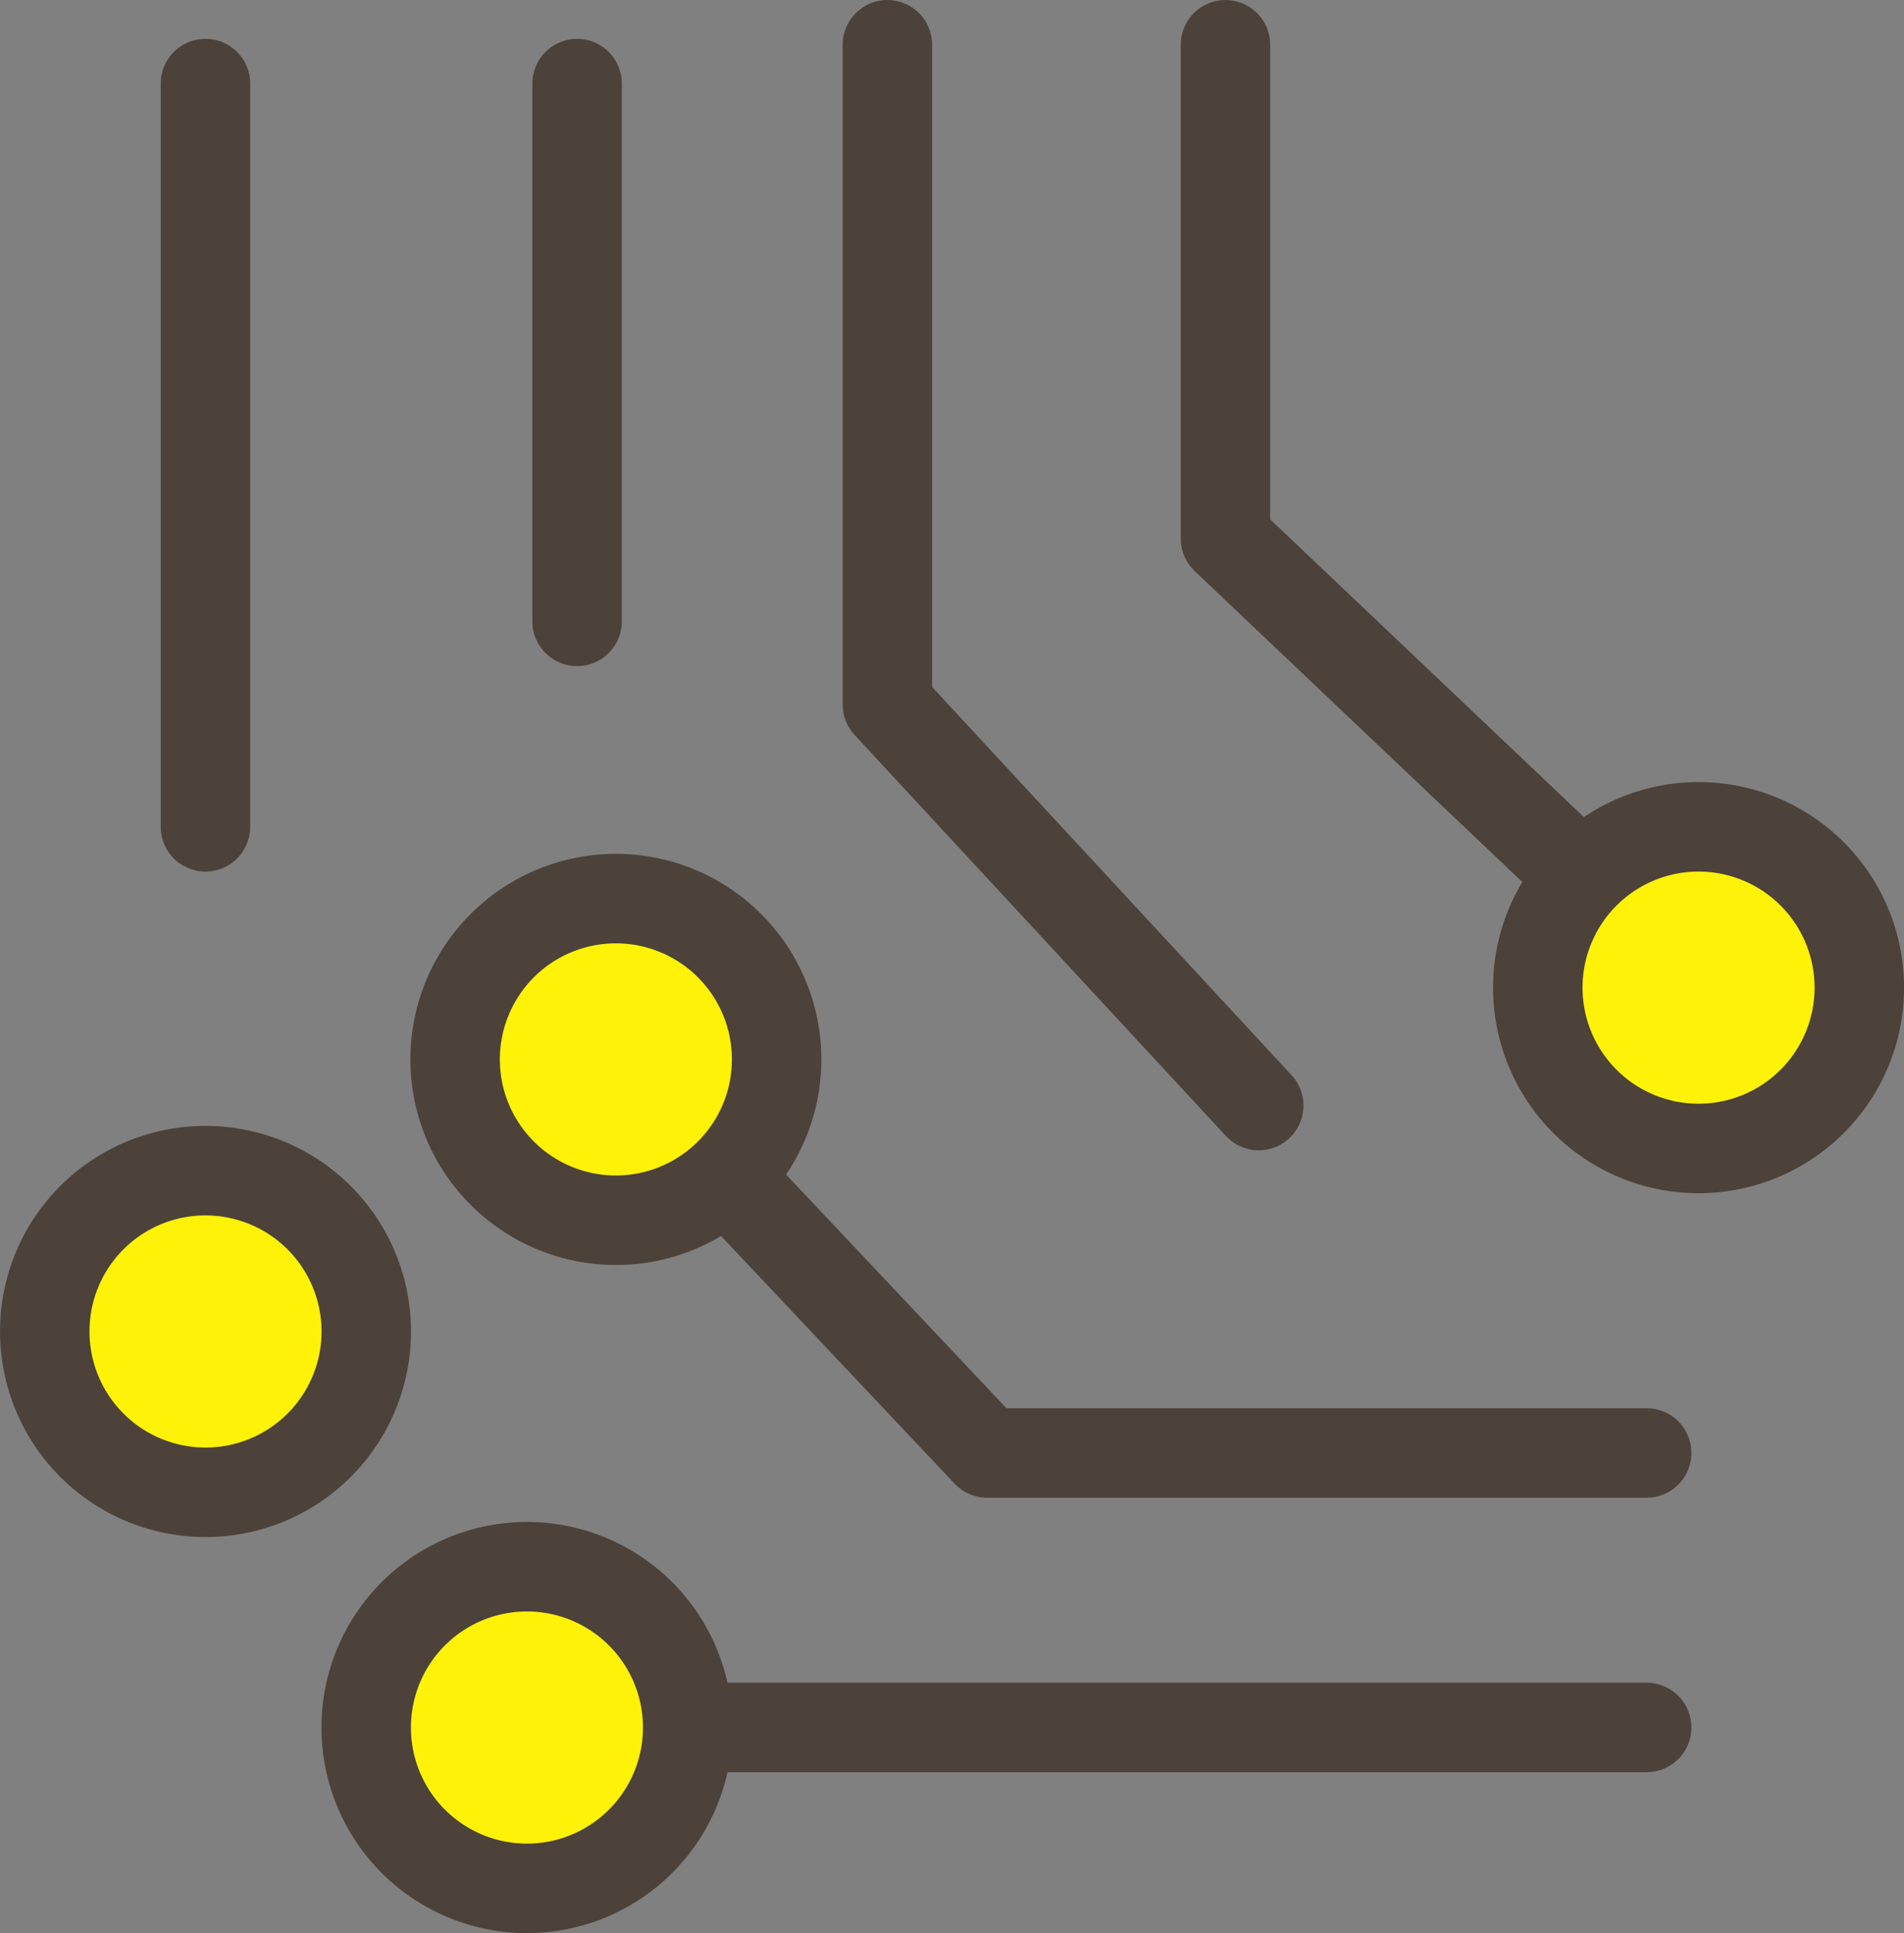
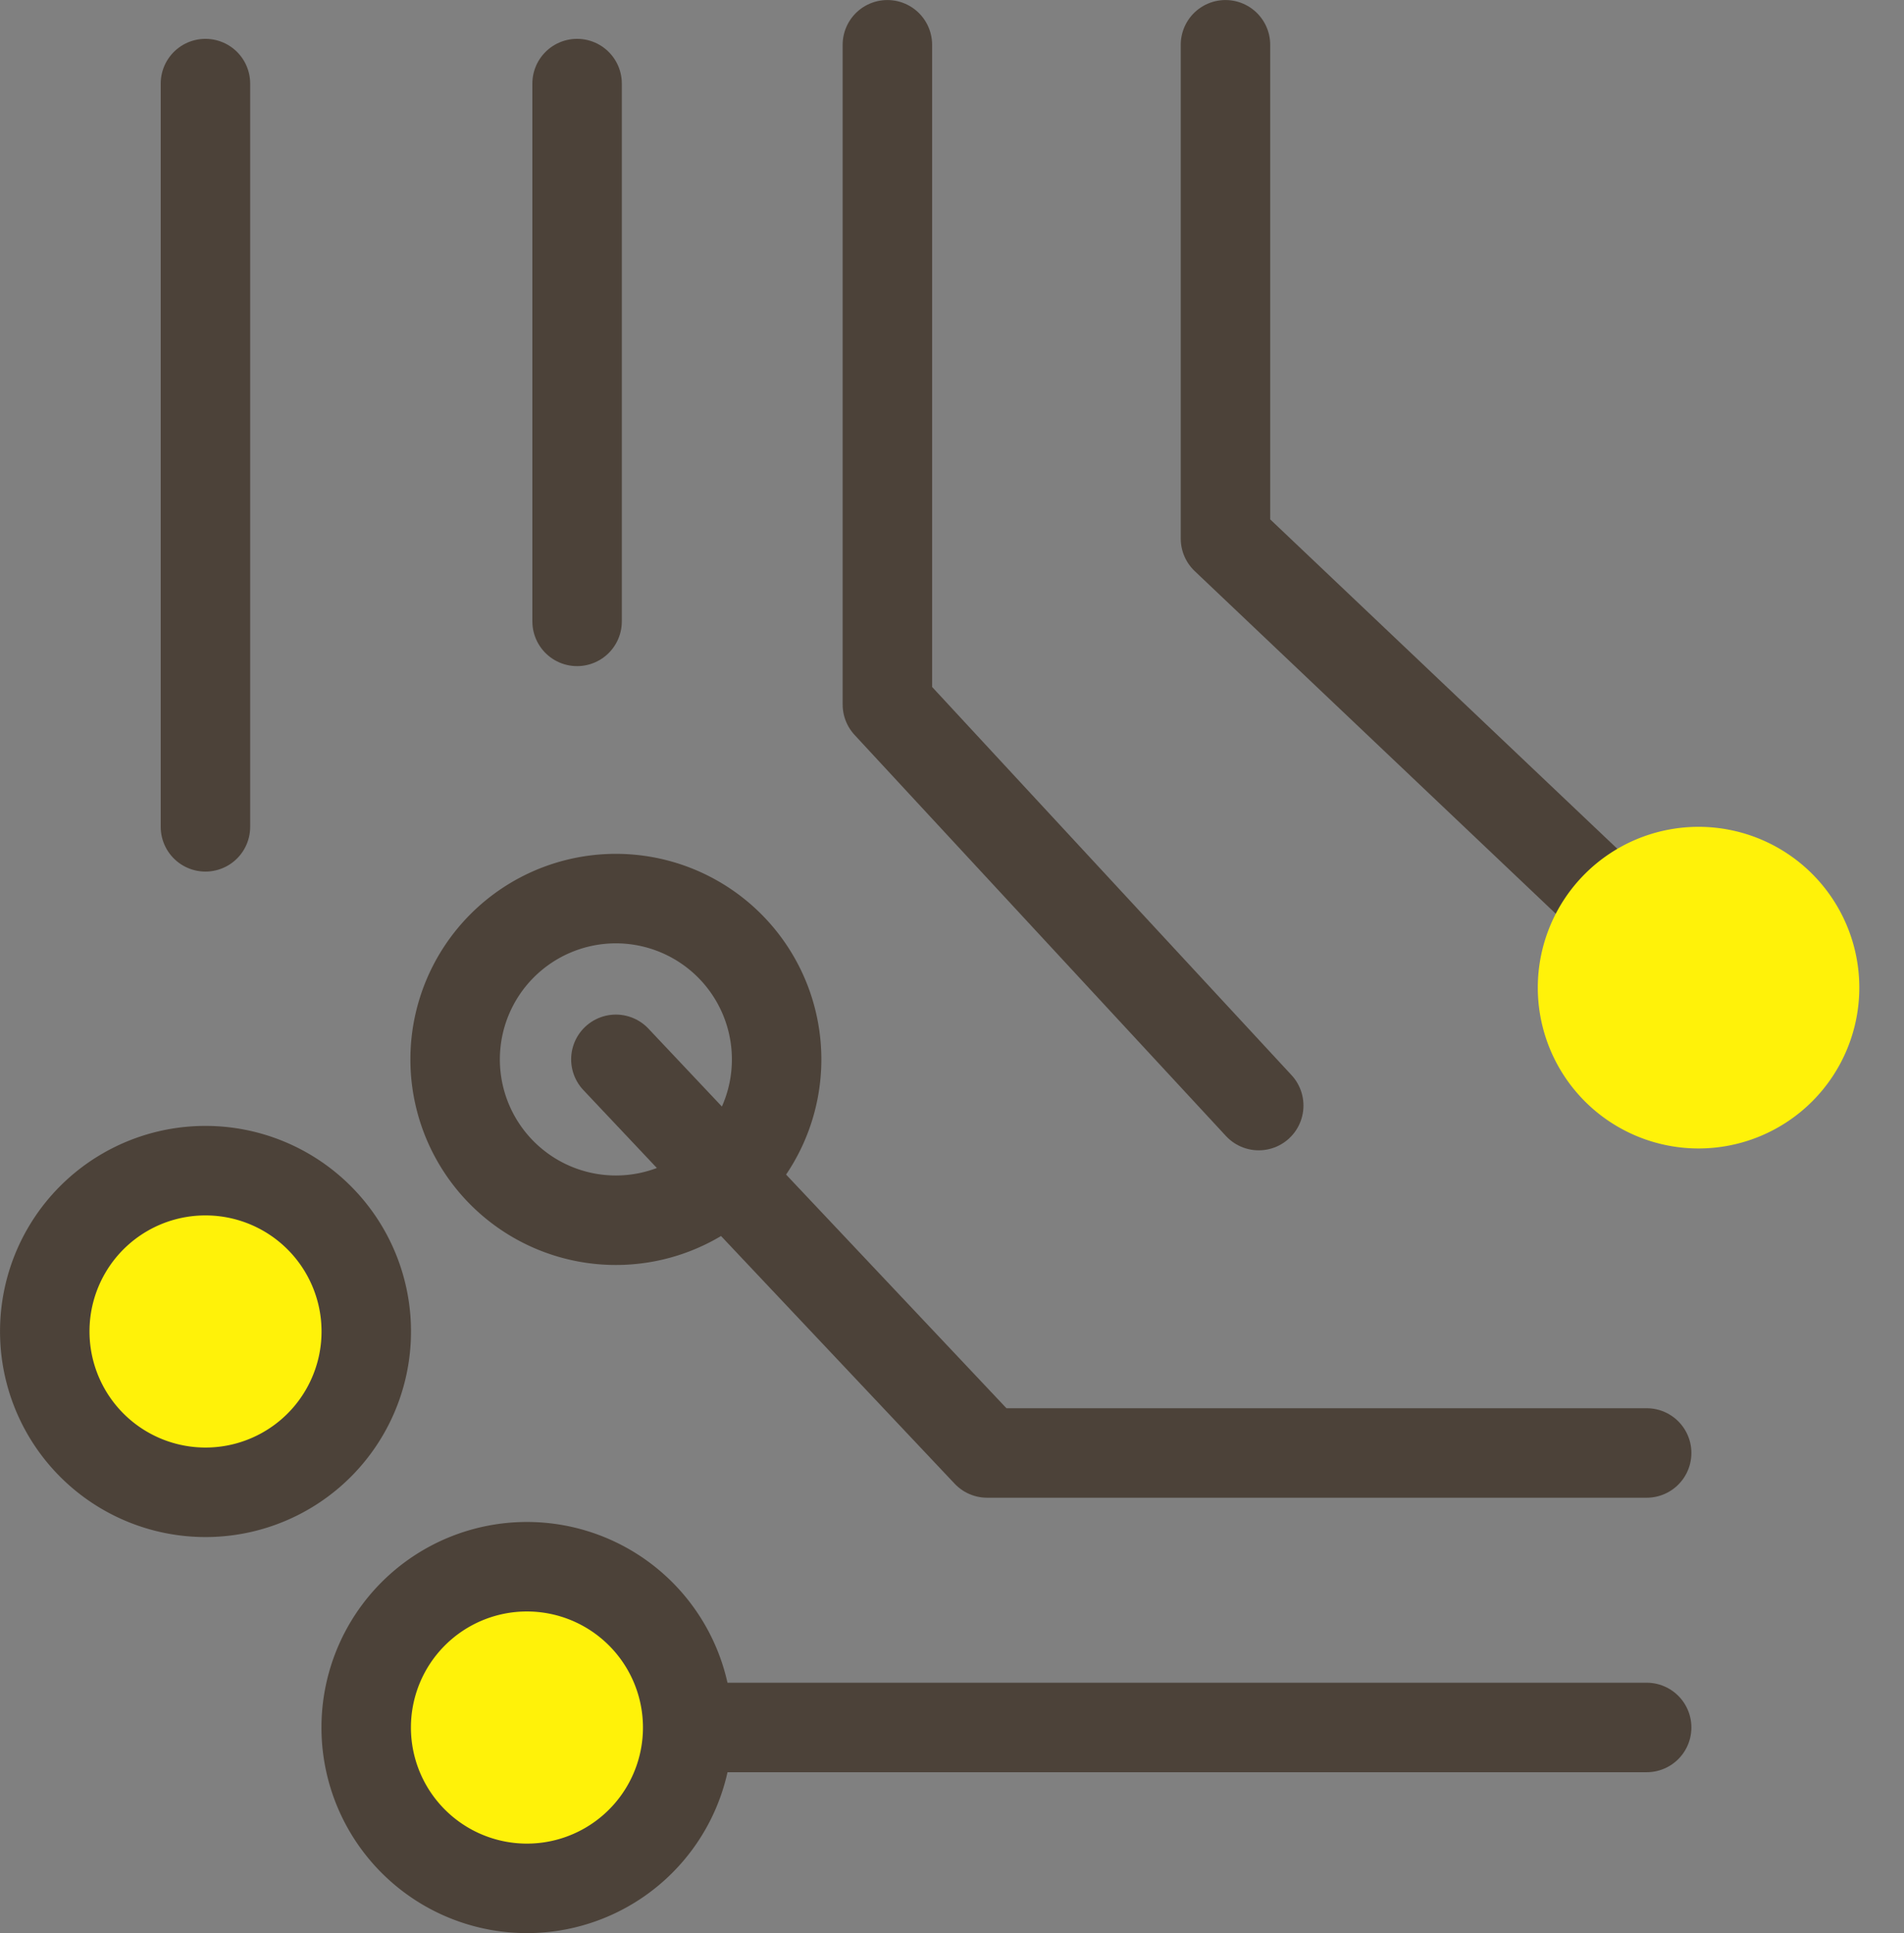
<svg xmlns="http://www.w3.org/2000/svg" width="251.34" height="255.06" viewBox="0 0 251.34 255.06">
  <rect x="0" y="0" width="251.34" height="255.06" fill="#808080" stroke="none" />
  <defs>
    <clipPath id="clip-path" transform="translate(0 0)">
      <rect width="251.34" height="255.07" fill="none" />
    </clipPath>
  </defs>
  <g id="レイヤー_2" data-name="レイヤー 2">
    <g id="レイヤー_1-2" data-name="レイヤー 1">
      <g clip-path="url(#clip-path)">
        <polyline points="224.22 130.31 161.77 71.07 161.77 5.91" fill="none" stroke="#4c4239" stroke-linecap="round" stroke-linejoin="round" stroke-width="11.81" />
        <polyline points="166.16 145.88 117.14 92.96 117.14 5.91" fill="none" stroke="#4c4239" stroke-linecap="round" stroke-linejoin="round" stroke-width="11.81" />
      </g>
      <polyline points="217.37 191.72 130.31 191.72 81.3 139.78" fill="none" stroke="#4c4239" stroke-linecap="round" stroke-linejoin="round" stroke-width="11.81" />
      <line x1="217.37" y1="227.94" x2="69.55" y2="227.94" fill="none" stroke="#4c4239" stroke-linecap="round" stroke-linejoin="round" stroke-width="11.81" />
      <g clip-path="url(#clip-path)">
        <line x1="27.12" y1="11.03" x2="27.12" y2="109.1" fill="none" stroke="#4c4239" stroke-linecap="round" stroke-linejoin="round" stroke-width="11.81" />
        <line x1="76.18" y1="11.03" x2="76.18" y2="81.99" fill="none" stroke="#4c4239" stroke-linecap="round" stroke-linejoin="round" stroke-width="11.81" />
-         <path d="M60.08,139.78A21.22,21.22,0,1,0,81.3,118.57a21.22,21.22,0,0,0-21.22,21.21" transform="translate(0 0)" fill="#fff209" />
        <path d="M60.08,139.78A21.22,21.22,0,1,0,81.3,118.57,21.22,21.22,0,0,0,60.08,139.78Z" transform="translate(0 0)" fill="none" stroke="#4c4239" stroke-linecap="round" stroke-linejoin="round" stroke-width="11.81" />
        <path d="M203,130.32a21.22,21.22,0,1,0,21.22-21.22A21.22,21.22,0,0,0,203,130.32" transform="translate(0 0)" fill="#fff209" />
-         <path d="M203,130.32a21.22,21.22,0,1,0,21.22-21.22A21.22,21.22,0,0,0,203,130.32Z" transform="translate(0 0)" fill="none" stroke="#4c4239" stroke-linecap="round" stroke-linejoin="round" stroke-width="11.81" />
        <path d="M5.91,175.69a21.22,21.22,0,1,0,21.21-21.22A21.2,21.2,0,0,0,5.91,175.69" transform="translate(0 0)" fill="#fff209" />
        <path d="M5.91,175.69a21.22,21.22,0,1,0,21.21-21.22A21.2,21.2,0,0,0,5.91,175.69Z" transform="translate(0 0)" fill="none" stroke="#4c4239" stroke-linecap="round" stroke-linejoin="round" stroke-width="11.81" />
        <path d="M48.34,227.94a21.22,21.22,0,1,0,21.21-21.21,21.21,21.21,0,0,0-21.21,21.21" transform="translate(0 0)" fill="#fff209" />
        <path d="M48.34,227.94a21.22,21.22,0,1,0,21.21-21.21A21.21,21.21,0,0,0,48.34,227.94Z" transform="translate(0 0)" fill="none" stroke="#4c4239" stroke-linecap="round" stroke-linejoin="round" stroke-width="11.81" />
      </g>
    </g>
  </g>
</svg>